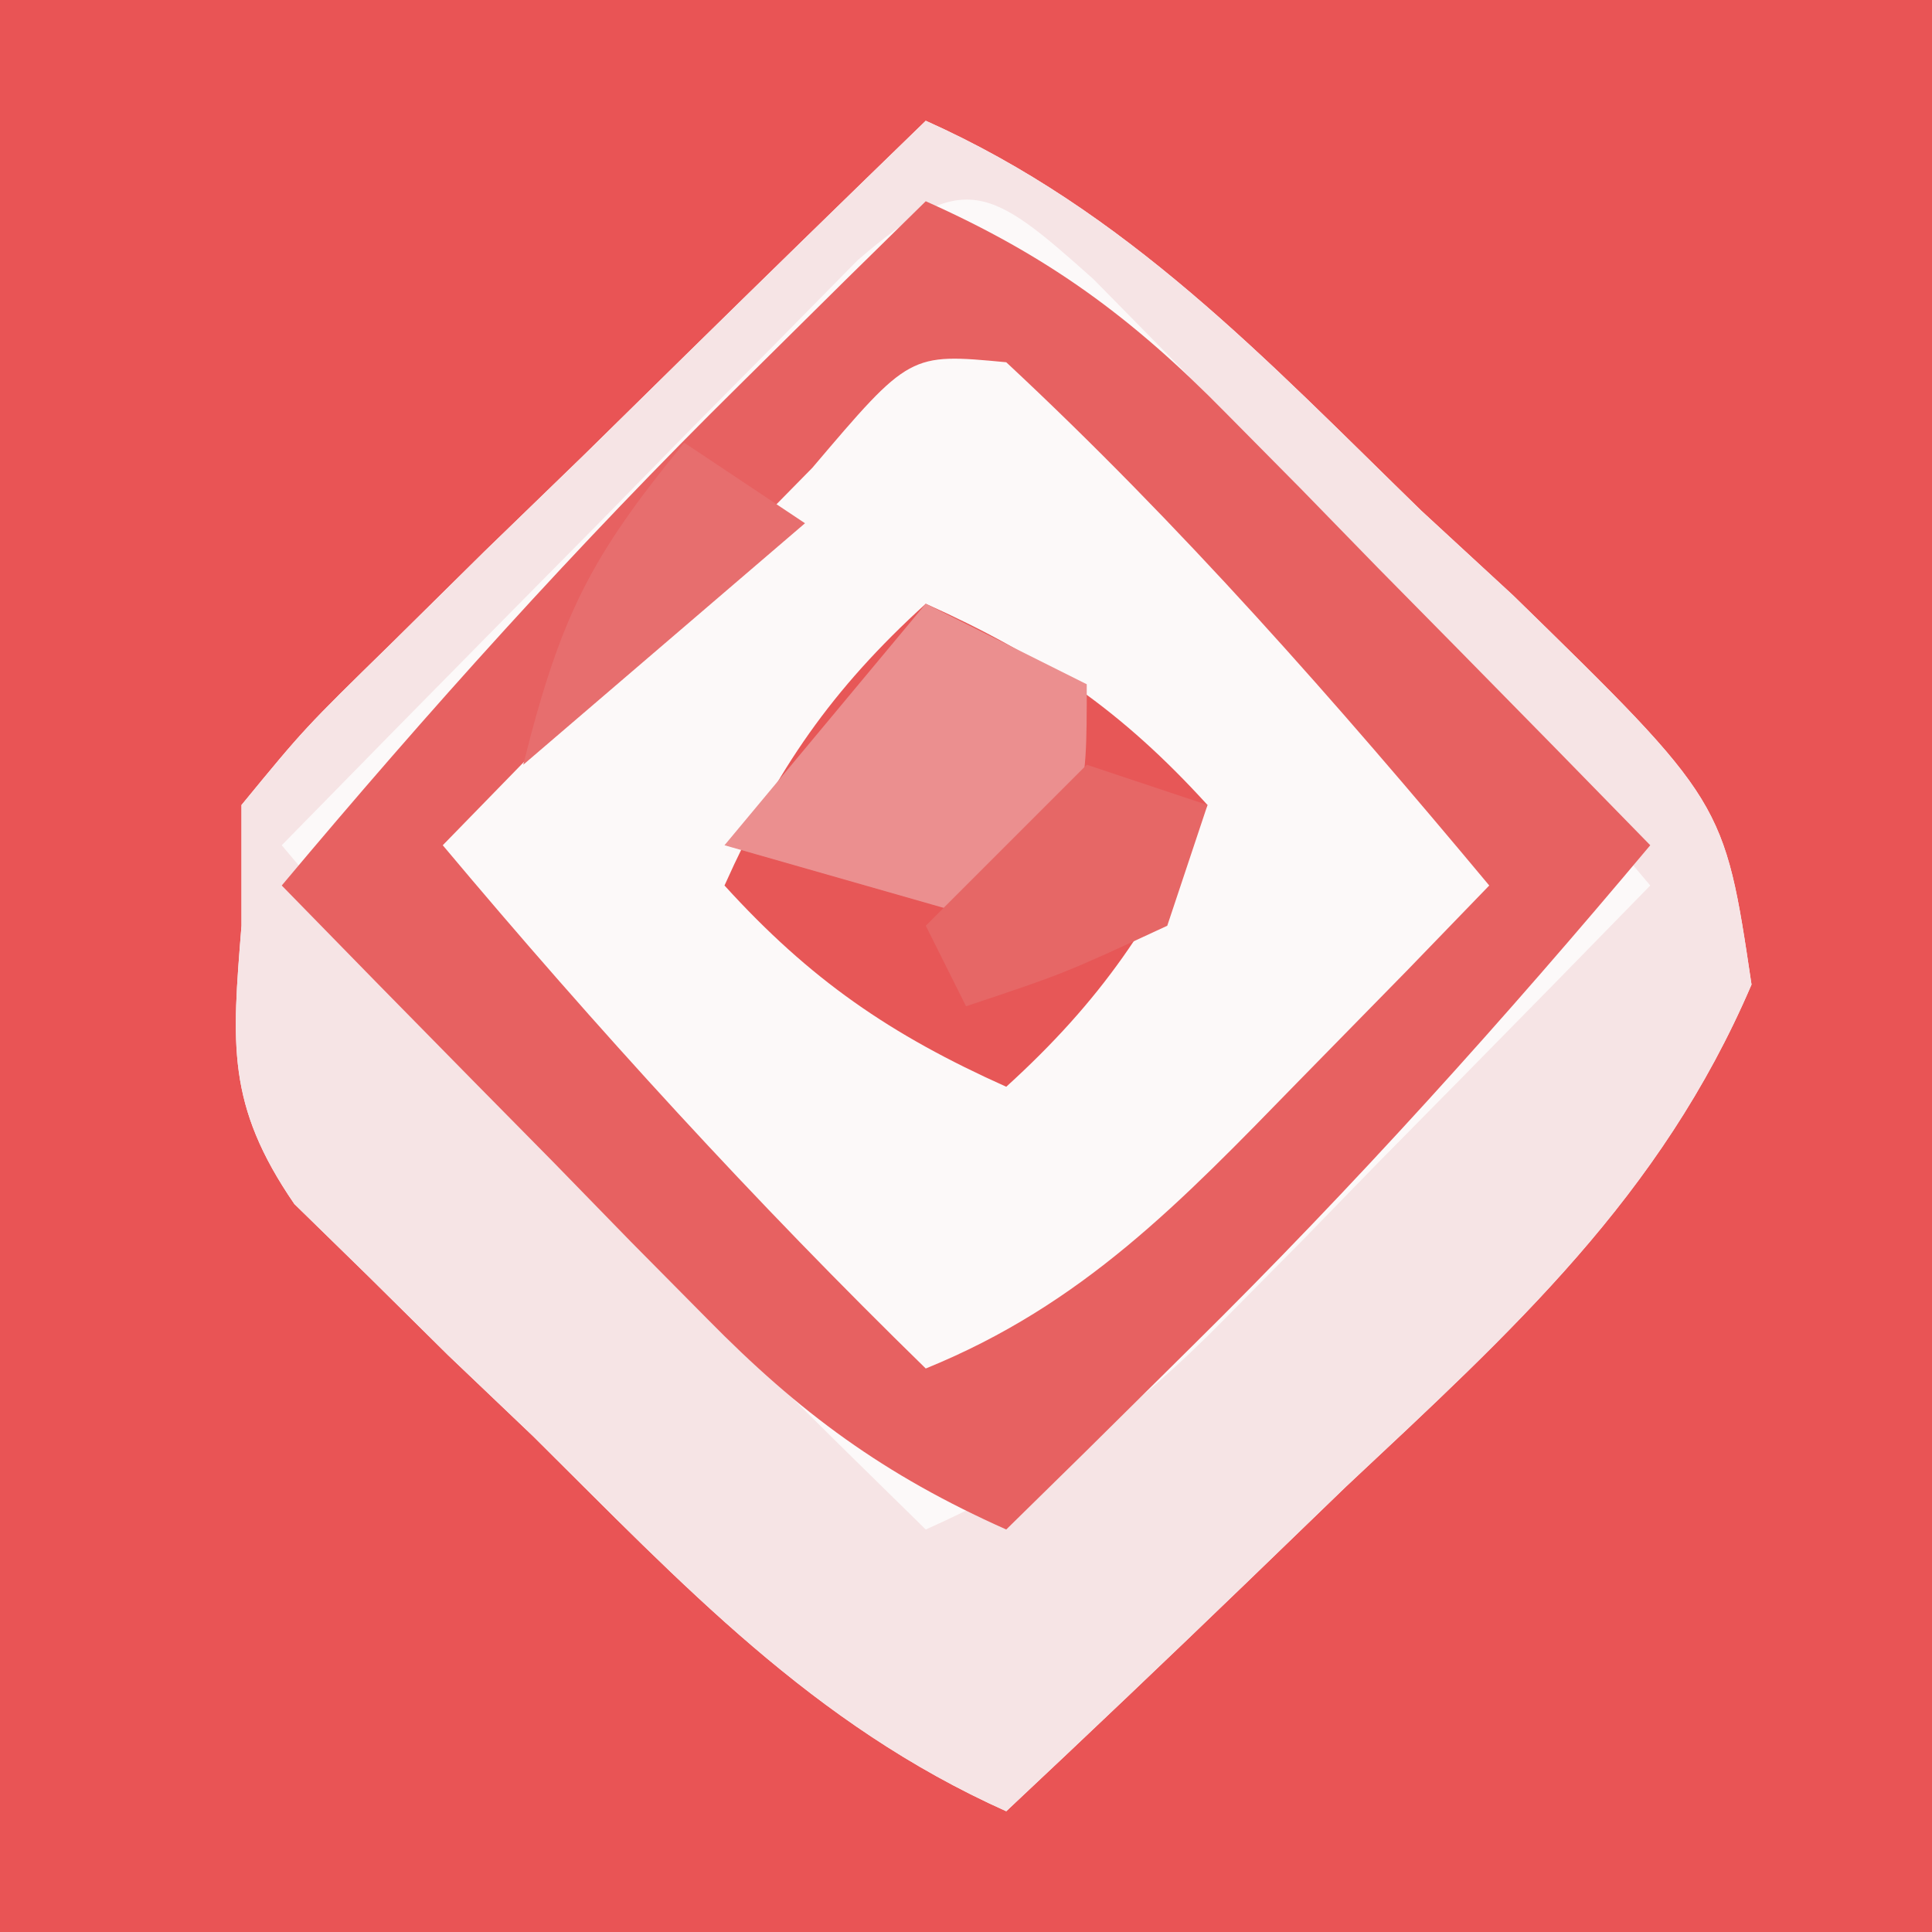
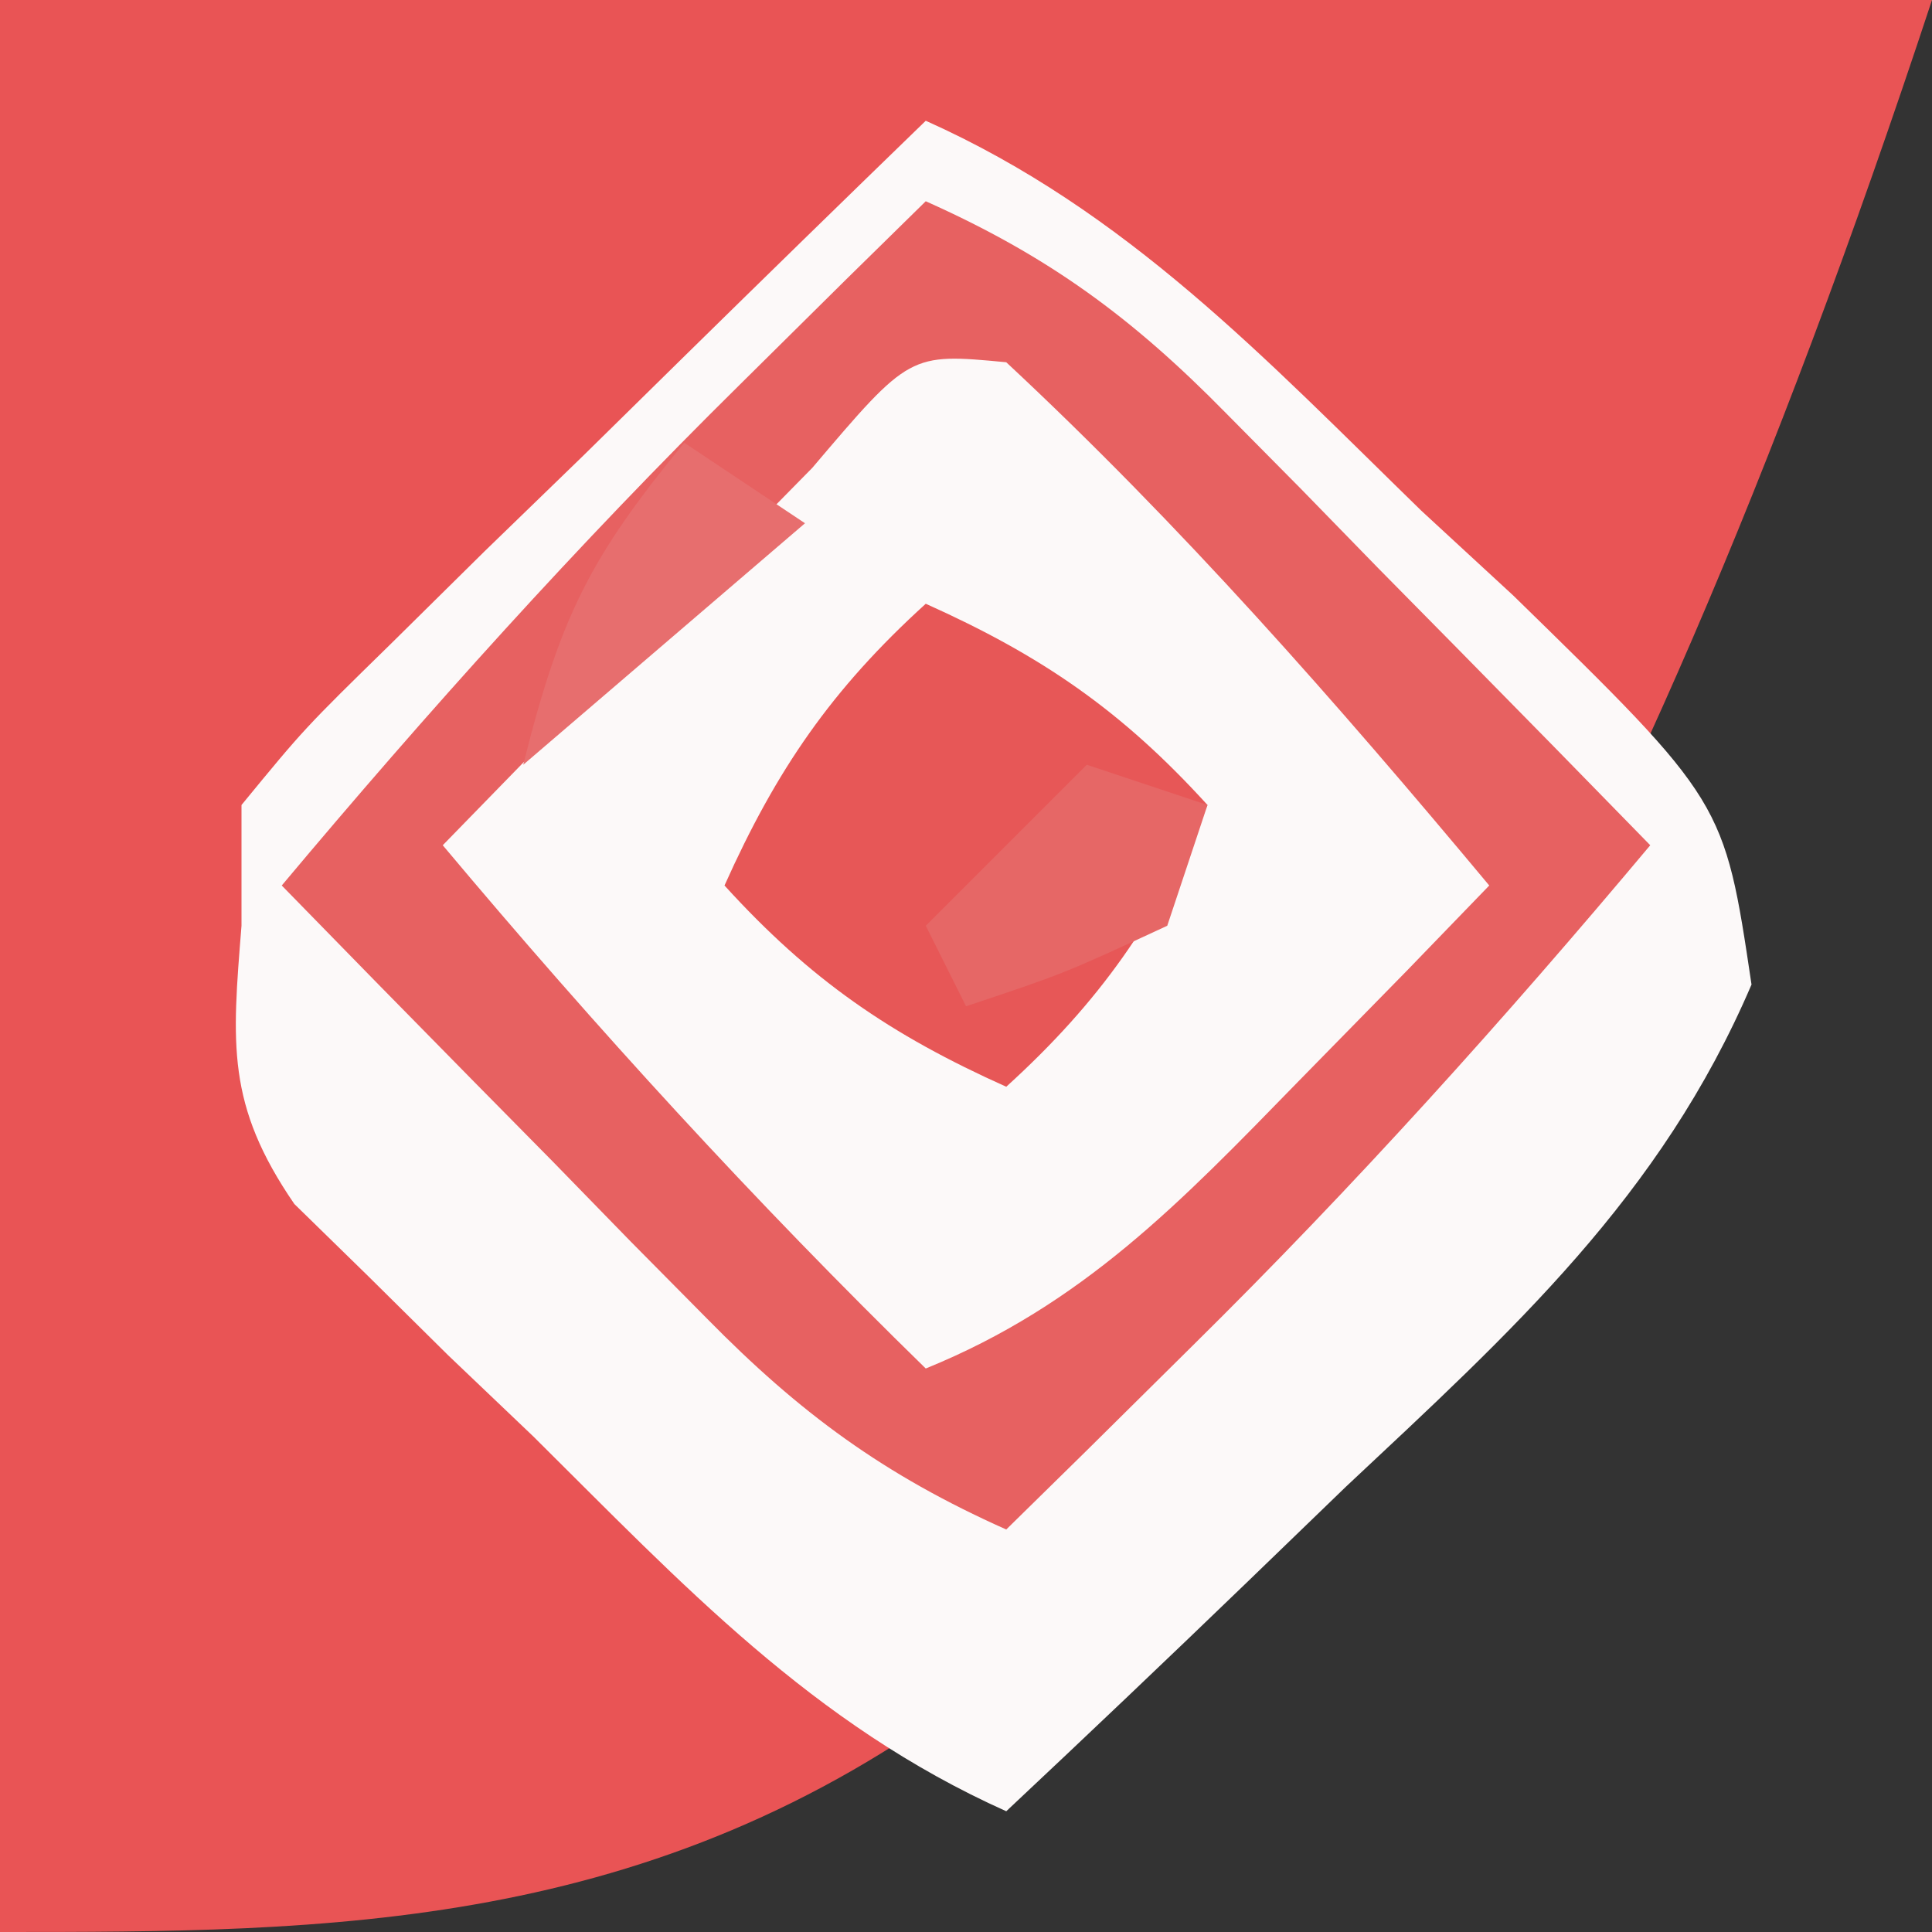
<svg xmlns="http://www.w3.org/2000/svg" version="1.1" width="48" height="48">
  <rect width="100%" height="100%" fill="#333333" stroke="none" />
-   <path d="M0 0 C15.84 0 31.68 0 48 0 C48 15.84 48 31.68 48 48 C32.16 48 16.32 48 0 48 C0 32.16 0 16.32 0 0 Z " fill="#E95455" transform="translate(0,0)" />
+   <path d="M0 0 C15.84 0 31.68 0 48 0 C32.16 48 16.32 48 0 48 C0 32.16 0 16.32 0 0 Z " fill="#E95455" transform="translate(0,0)" />
  <path d="M0 0 C4.995 2.233 8.435 5.912 12.312 9.688 C13.066 10.383 13.819 11.078 14.596 11.795 C19.838 16.913 19.838 16.913 20.516 21.461 C18.257 26.735 14.581 30.054 10.438 33.938 C9.631 34.717 8.825 35.496 7.994 36.299 C6.009 38.214 4.011 40.113 2 42 C-2.818 39.84 -6.042 36.364 -9.75 32.688 C-10.447 32.023 -11.145 31.358 -11.863 30.674 C-12.522 30.022 -13.181 29.371 -13.859 28.699 C-14.462 28.11 -15.065 27.52 -15.687 26.913 C-17.38 24.446 -17.235 22.939 -17 20 C-17 19.01 -17 18.02 -17 17 C-15.439 15.099 -15.439 15.099 -13.281 12.988 C-12.514 12.231 -11.747 11.474 -10.957 10.693 C-10.146 9.908 -9.335 9.122 -8.5 8.312 C-7.689 7.515 -6.878 6.718 -6.043 5.896 C-4.035 3.924 -2.021 1.959 0 0 Z " fill="#FCF9F9" transform="translate(23,3)" />
-   <path d="M0 0 C4.995 2.233 8.435 5.912 12.312 9.688 C13.066 10.383 13.819 11.078 14.596 11.795 C19.838 16.913 19.838 16.913 20.516 21.461 C18.257 26.735 14.581 30.054 10.438 33.938 C9.631 34.717 8.825 35.496 7.994 36.299 C6.009 38.214 4.011 40.113 2 42 C-2.818 39.84 -6.042 36.364 -9.75 32.688 C-10.447 32.023 -11.145 31.358 -11.863 30.674 C-12.522 30.022 -13.181 29.371 -13.859 28.699 C-14.462 28.11 -15.065 27.52 -15.687 26.913 C-17.38 24.446 -17.235 22.939 -17 20 C-17 19.01 -17 18.02 -17 17 C-15.439 15.099 -15.439 15.099 -13.281 12.988 C-12.514 12.231 -11.747 11.474 -10.957 10.693 C-10.146 9.908 -9.335 9.122 -8.5 8.312 C-7.689 7.515 -6.878 6.718 -6.043 5.896 C-4.035 3.924 -2.021 1.959 0 0 Z M-1.696 3.469 C-2.356 4.139 -3.015 4.809 -3.695 5.5 C-4.768 6.583 -4.768 6.583 -5.863 7.688 C-6.983 8.832 -6.983 8.832 -8.125 10 C-8.879 10.763 -9.633 11.526 -10.41 12.312 C-12.278 14.204 -14.141 16.1 -16 18 C-12.371 22.329 -8.65 26.467 -4.625 30.438 C-3.751 31.302 -2.877 32.167 -1.977 33.059 C-0.998 34.02 -0.998 34.02 0 35 C3.043 33.642 5.123 32.115 7.453 29.742 C8.072 29.117 8.691 28.492 9.328 27.848 C9.962 27.197 10.597 26.546 11.25 25.875 C11.9 25.216 12.549 24.558 13.219 23.879 C14.817 22.257 16.411 20.631 18 19 C14.387 14.708 10.705 10.548 6.75 6.562 C5.899 5.698 5.048 4.833 4.172 3.941 C1.585 1.629 0.958 1.171 -1.696 3.469 Z " fill="#F6E4E5" transform="translate(23,3)" />
  <path d="M0 0 C3.043 1.358 5.123 2.885 7.453 5.258 C8.072 5.883 8.691 6.508 9.328 7.152 C9.962 7.803 10.597 8.454 11.25 9.125 C11.9 9.784 12.549 10.442 13.219 11.121 C14.817 12.743 16.411 14.369 18 16 C14.371 20.329 10.65 24.467 6.625 28.438 C5.751 29.302 4.877 30.167 3.977 31.059 C3.324 31.699 2.672 32.34 2 33 C-1.043 31.642 -3.123 30.115 -5.453 27.742 C-6.072 27.117 -6.691 26.492 -7.328 25.848 C-7.962 25.197 -8.597 24.546 -9.25 23.875 C-9.9 23.216 -10.549 22.558 -11.219 21.879 C-12.817 20.257 -14.411 18.631 -16 17 C-12.371 12.671 -8.65 8.533 -4.625 4.562 C-3.751 3.698 -2.877 2.833 -1.977 1.941 C-1.324 1.301 -0.672 0.66 0 0 Z M-2.82 6.625 C-3.927 7.745 -5.028 8.87 -6.125 10 C-6.97 10.859 -6.97 10.859 -7.832 11.734 C-9.226 13.152 -10.614 14.575 -12 16 C-8.183 20.551 -4.251 24.85 0 29 C3.903 27.413 6.335 24.866 9.25 21.875 C10.142 20.965 11.034 20.055 11.953 19.117 C12.629 18.419 13.304 17.72 14 17 C10.2 12.445 6.343 8.047 2 4 C-0.398 3.773 -0.398 3.773 -2.82 6.625 Z " fill="#E76161" transform="translate(23,5)" />
  <path d="M0 0 C2.884 1.293 4.872 2.659 7 5 C5.707 7.884 4.341 9.872 2 12 C-0.884 10.707 -2.872 9.341 -5 7 C-3.707 4.116 -2.341 2.128 0 0 Z " fill="#E75757" transform="translate(23,15)" />
-   <path d="M0 0 C1.32 0.66 2.64 1.32 4 2 C4 5 4 5 2 8 C-0.31 7.34 -2.62 6.68 -5 6 C-3.35 4.02 -1.7 2.04 0 0 Z " fill="#EB8F8F" transform="translate(23,15)" />
  <path d="M0 0 C0.99 0.66 1.98 1.32 3 2 C-0.465 4.97 -0.465 4.97 -4 8 C-3.074 4.295 -2.328 2.834 0 0 Z " fill="#E76E6E" transform="translate(17,11)" />
  <path d="M0 0 C0.99 0.33 1.98 0.66 3 1 C2.67 1.99 2.34 2.98 2 4 C-0.562 5.188 -0.562 5.188 -3 6 C-3.33 5.34 -3.66 4.68 -4 4 C-2.68 2.68 -1.36 1.36 0 0 Z " fill="#E66766" transform="translate(27,19)" />
</svg>